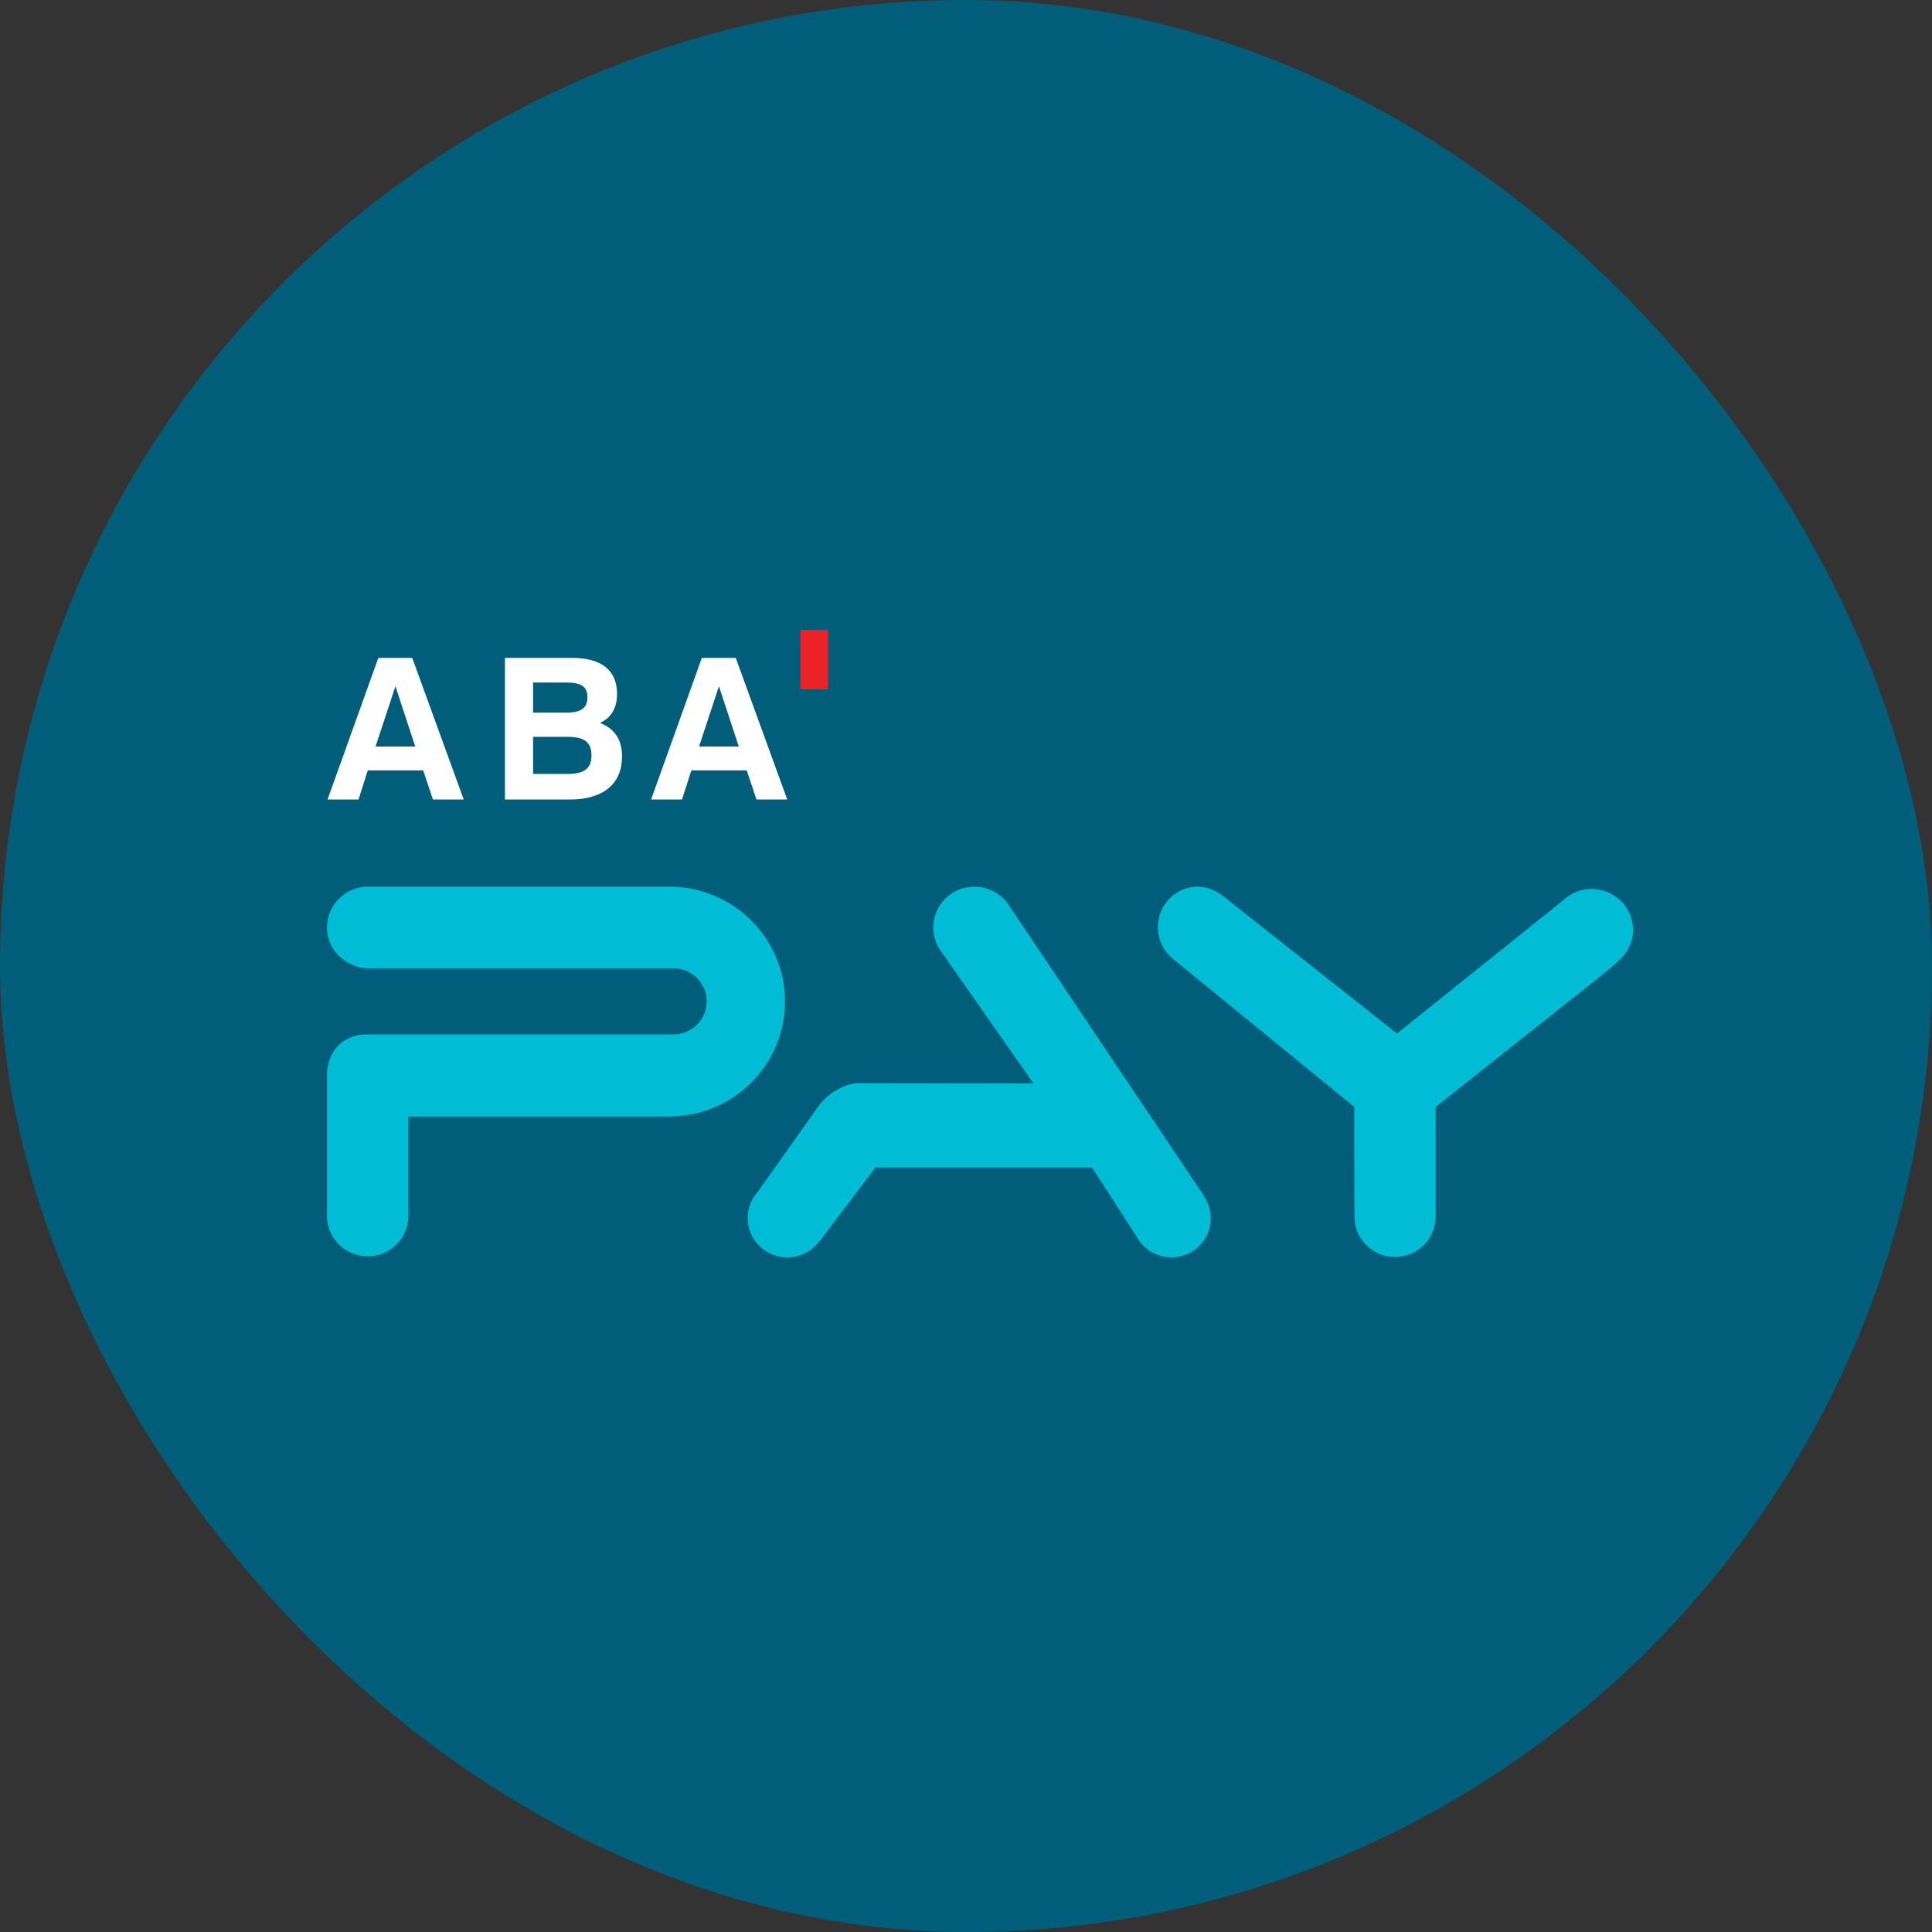
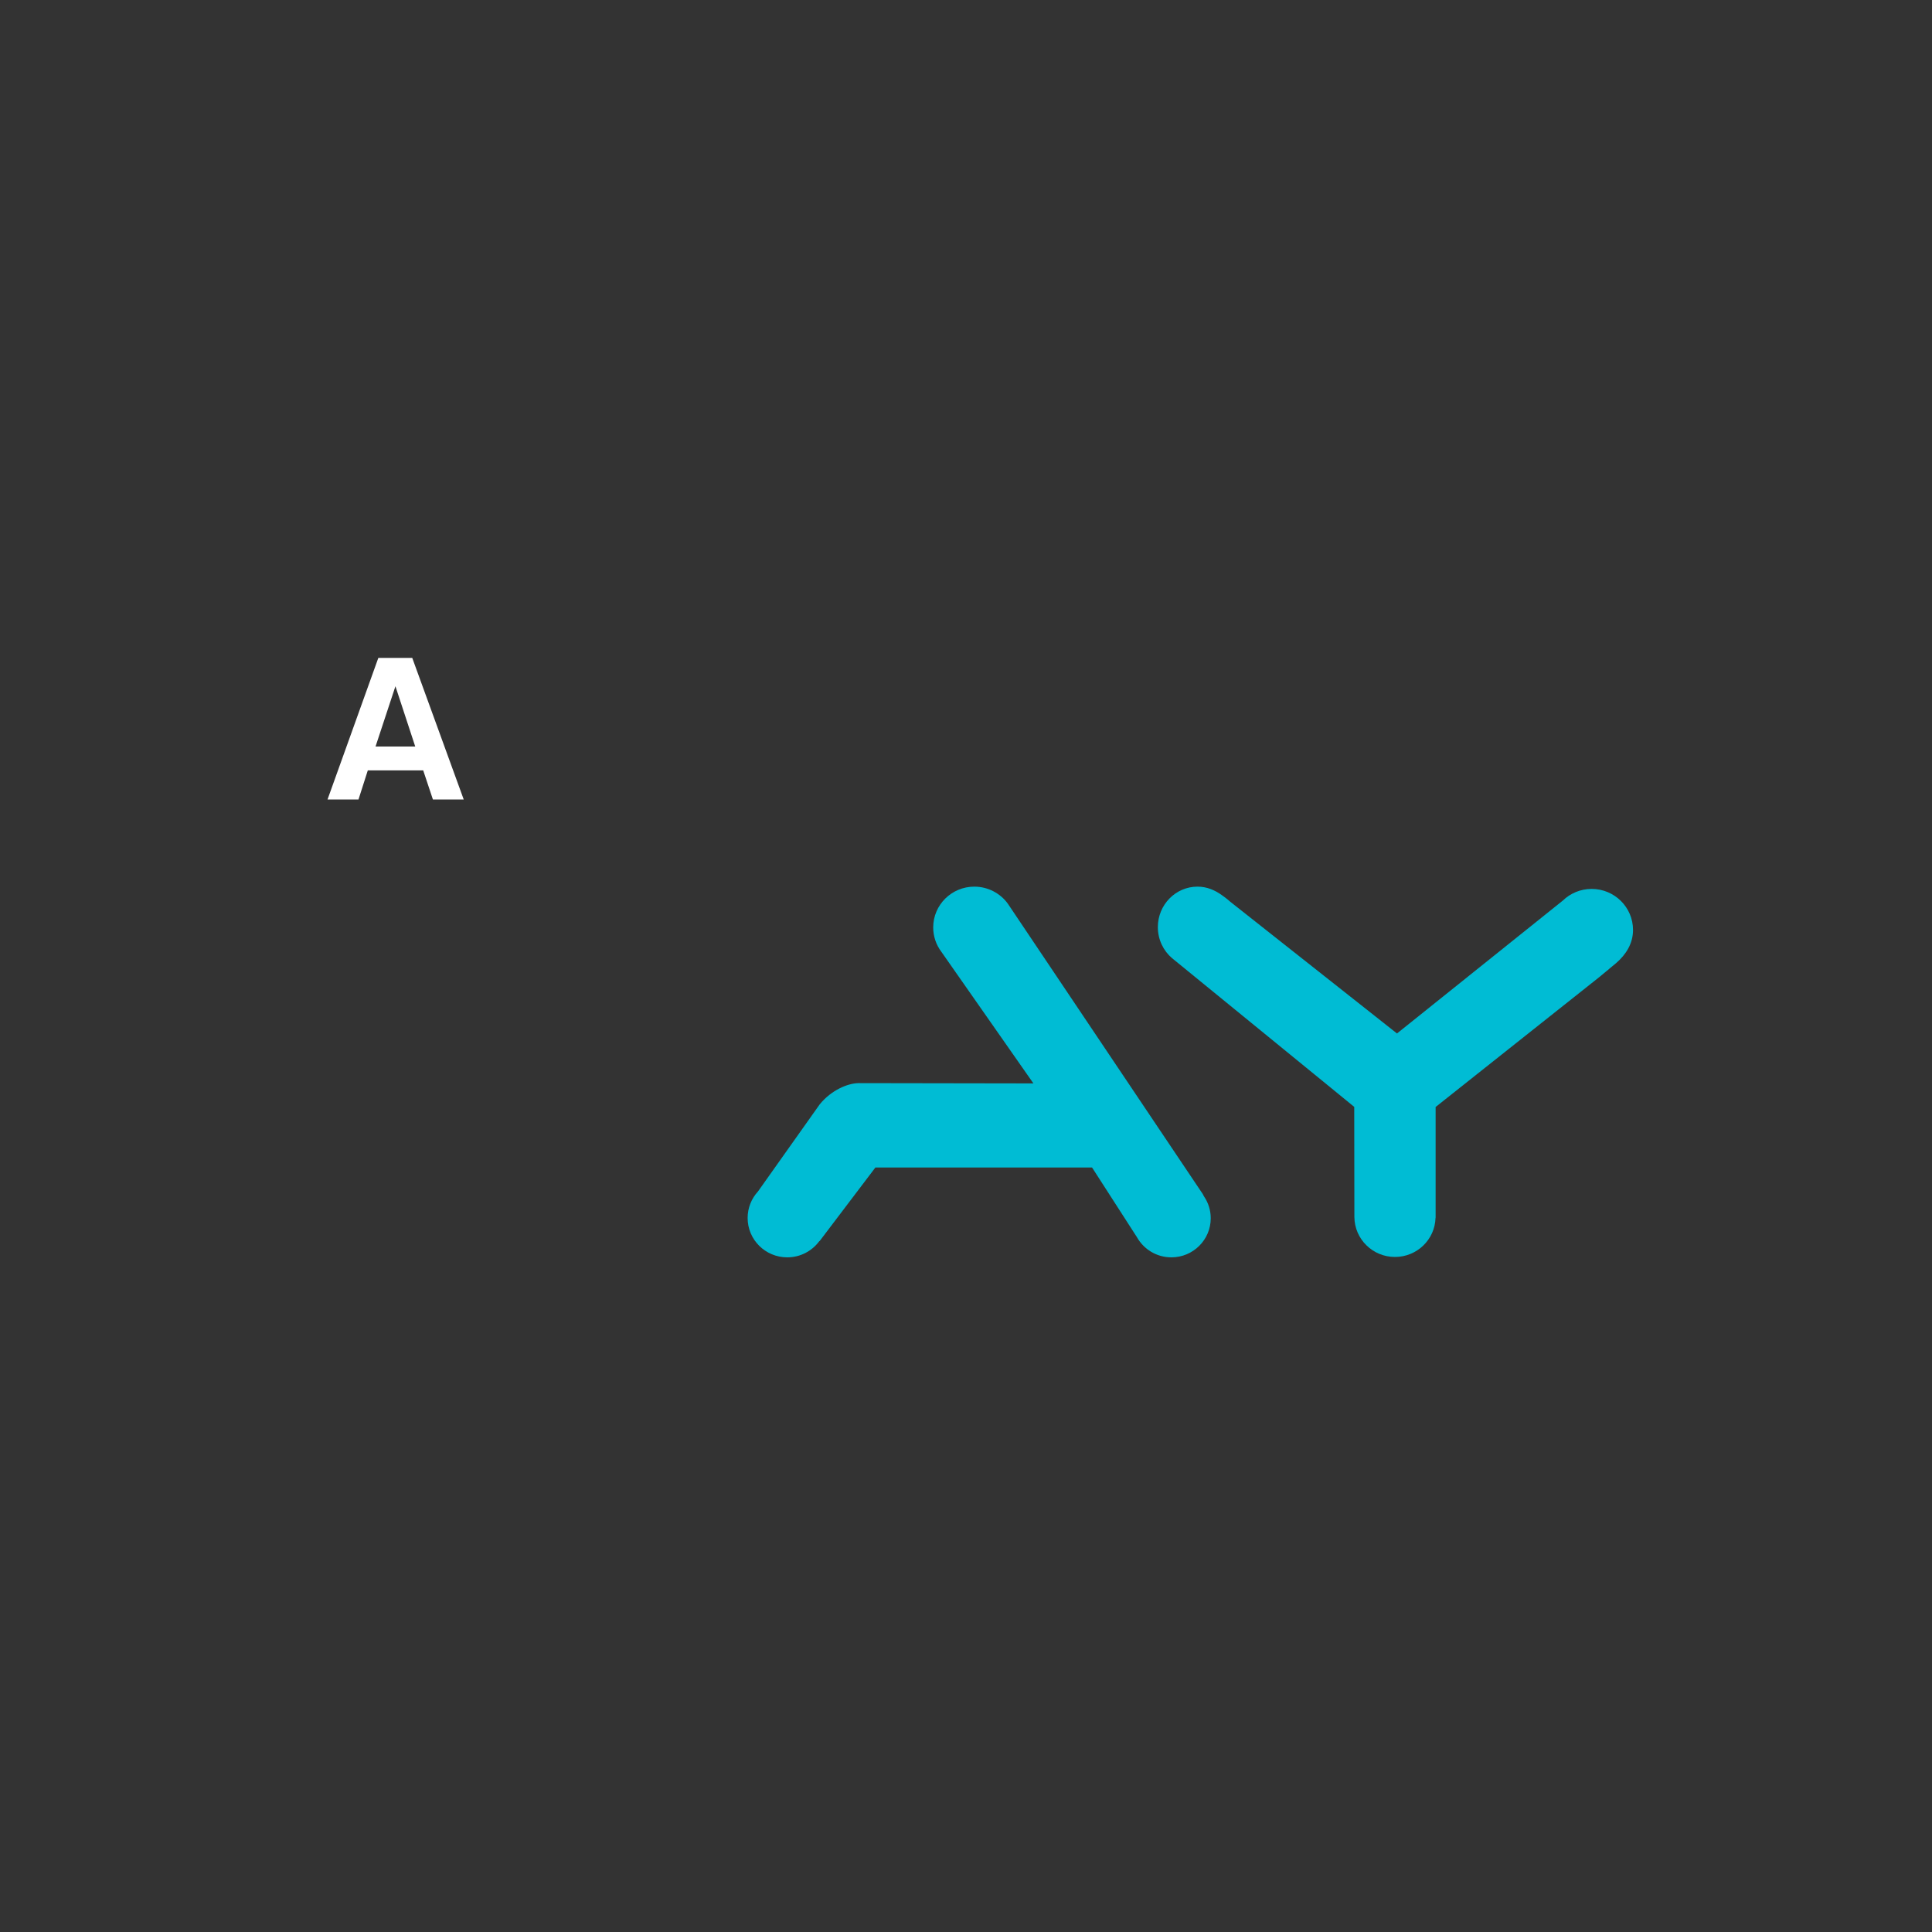
<svg xmlns="http://www.w3.org/2000/svg" width="40" height="40" viewBox="0 0 40 40" fill="none">
  <rect x="0" y="0" width="40" height="40" fill="#333333" stroke="none" />
-   <rect width="40" height="40" rx="20" fill="#005E7B" />
  <path fill-rule="evenodd" clip-rule="evenodd" d="M32.953 18.404C32.721 18.404 32.511 18.496 32.357 18.645L28.923 21.397L28.273 20.883L25.473 18.671L25.424 18.629C25.381 18.594 25.375 18.589 25.307 18.54C25.156 18.429 24.987 18.357 24.793 18.357C24.34 18.357 23.972 18.732 23.972 19.195C23.972 19.453 24.086 19.684 24.266 19.838L24.266 19.838L24.267 19.839C24.275 19.845 24.283 19.852 24.291 19.858L27.479 22.46L28.038 22.917L28.041 25.193L28.041 25.197C28.045 25.655 28.42 26.024 28.881 26.024C29.337 26.024 29.708 25.664 29.721 25.215L29.723 25.212V22.919L33.12 20.223L33.158 20.191L33.258 20.108C33.279 20.091 33.307 20.07 33.326 20.051L33.46 19.94C33.663 19.765 33.81 19.536 33.81 19.254C33.81 18.785 33.427 18.404 32.953 18.404Z" fill="#00BCD4" />
  <path fill-rule="evenodd" clip-rule="evenodd" d="M24.901 24.72L20.867 18.711C20.713 18.497 20.457 18.357 20.172 18.357C19.702 18.357 19.321 18.735 19.321 19.201C19.321 19.389 19.383 19.563 19.488 19.703L21.396 22.431L17.766 22.425C17.552 22.431 17.215 22.565 16.971 22.865L15.693 24.668C15.56 24.813 15.479 25.005 15.479 25.217C15.479 25.667 15.846 26.032 16.299 26.032C16.571 26.032 16.811 25.901 16.961 25.699L16.971 25.693L18.124 24.172H22.61L23.538 25.613C23.677 25.862 23.944 26.032 24.252 26.032C24.702 26.032 25.067 25.669 25.067 25.223C25.067 25.054 25.015 24.898 24.926 24.768C24.918 24.751 24.91 24.735 24.901 24.72Z" fill="#00BCD4" />
-   <path fill-rule="evenodd" clip-rule="evenodd" d="M13.895 18.356C13.889 18.356 13.883 18.356 13.877 18.356H7.621C7.151 18.356 6.769 18.735 6.769 19.202C6.769 19.372 6.82 19.53 6.907 19.662C7.026 19.828 7.192 19.948 7.404 20.019C7.473 20.037 7.546 20.047 7.621 20.047H11.56H13.794L13.932 20.047H13.945C13.968 20.047 13.99 20.048 14.012 20.05C14.359 20.086 14.63 20.377 14.63 20.731C14.63 21.106 14.326 21.41 13.95 21.415L13.893 21.416H11.557H7.645H7.579C7.074 21.416 6.769 21.806 6.769 22.251V25.174C6.769 25.636 7.147 26.011 7.612 26.011C8.067 26.011 8.437 25.652 8.454 25.205V25.142V23.116H13.896L13.92 23.114C13.92 23.114 13.921 23.114 13.921 23.114C15.214 23.079 16.252 22.028 16.252 20.736C16.252 19.436 15.2 18.378 13.895 18.356Z" fill="#00BCD4" />
  <path fill-rule="evenodd" clip-rule="evenodd" d="M7.775 15.456H8.597L8.187 14.208L7.775 15.456ZM8.535 13.621L9.601 16.553H8.963L8.762 15.95H7.615L7.422 16.553H6.781L7.833 13.621H8.535Z" fill="white" />
-   <path fill-rule="evenodd" clip-rule="evenodd" d="M11.756 16.023C12.089 16.023 12.246 15.912 12.246 15.644C12.246 15.358 12.089 15.255 11.752 15.255H11.037V16.023H11.756ZM11.732 14.754C12.023 14.754 12.163 14.661 12.163 14.435C12.163 14.208 12.02 14.131 11.727 14.131H11.037V14.754H11.732ZM10.454 13.621H11.847C12.459 13.621 12.775 13.886 12.775 14.363C12.775 14.656 12.661 14.856 12.422 14.967C12.73 15.089 12.879 15.317 12.879 15.661C12.879 16.219 12.5 16.553 11.802 16.553H10.454V13.621Z" fill="white" />
-   <path fill-rule="evenodd" clip-rule="evenodd" d="M14.473 15.456H15.296L14.885 14.208L14.473 15.456ZM15.233 13.621L16.299 16.553H15.662L15.46 15.95H14.313L14.12 16.553H13.48L14.531 13.621H15.233Z" fill="white" />
-   <path fill-rule="evenodd" clip-rule="evenodd" d="M16.573 14.272H17.144V13.039H16.573V14.272Z" fill="#EB2227" />
</svg>